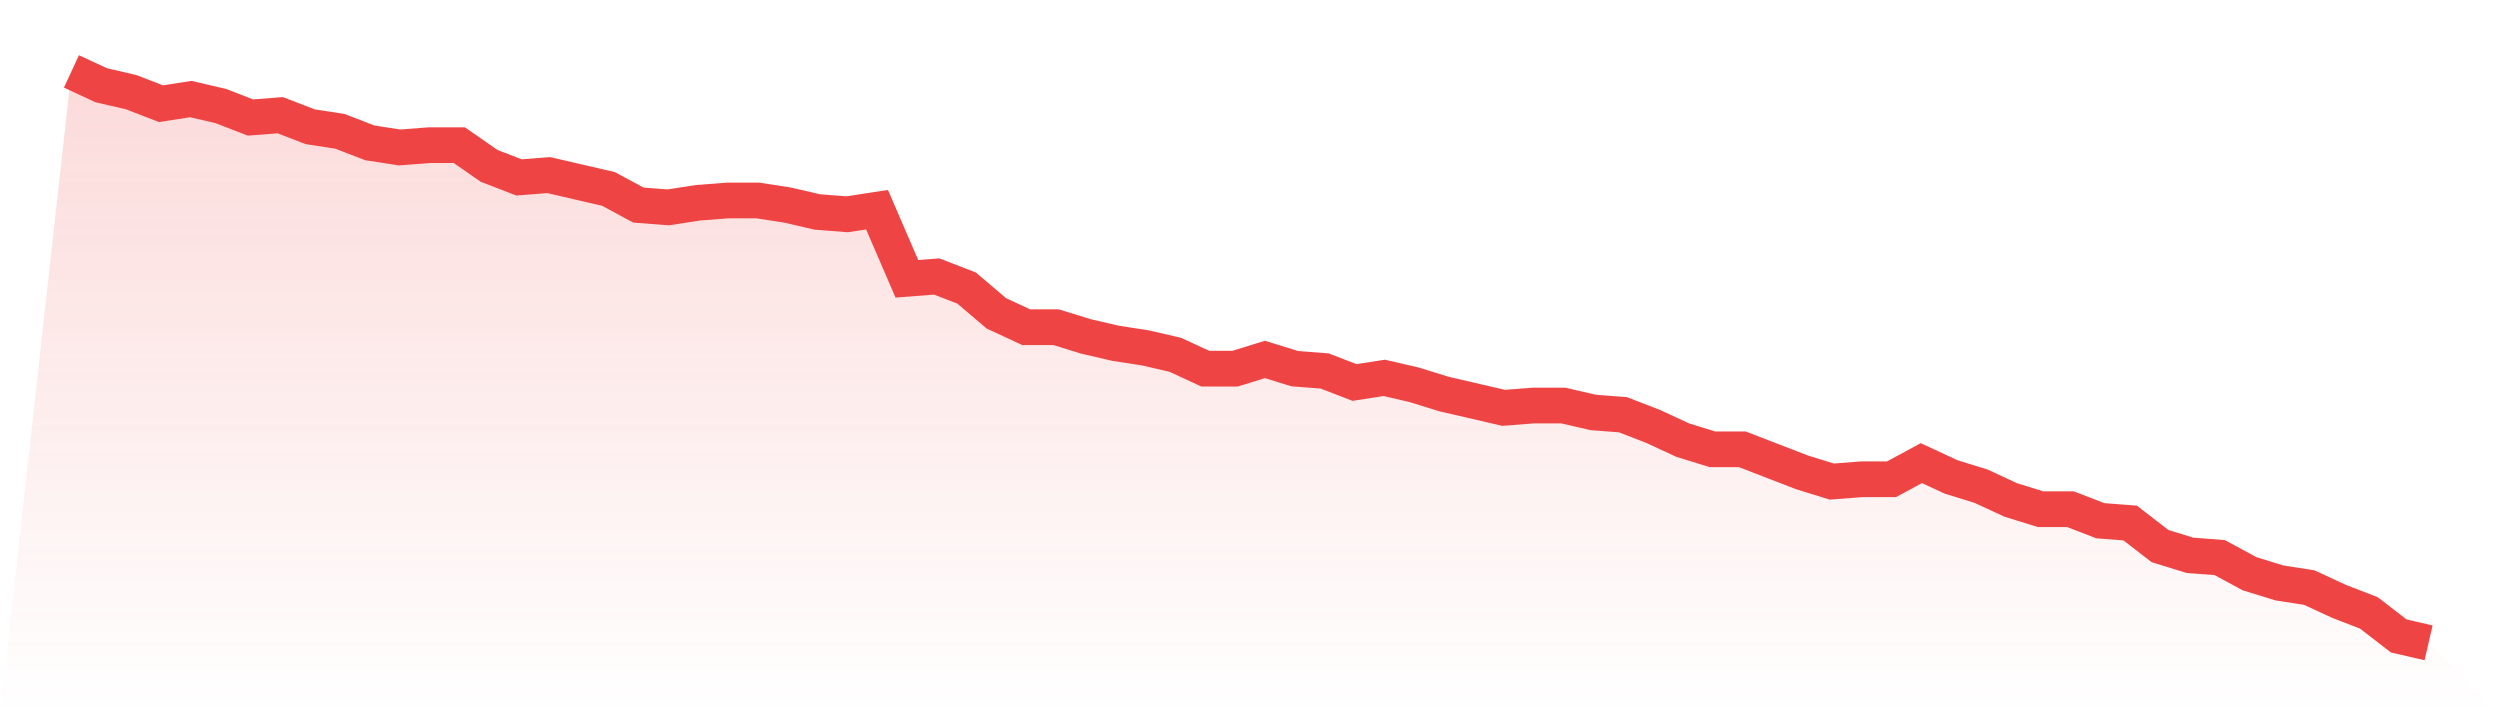
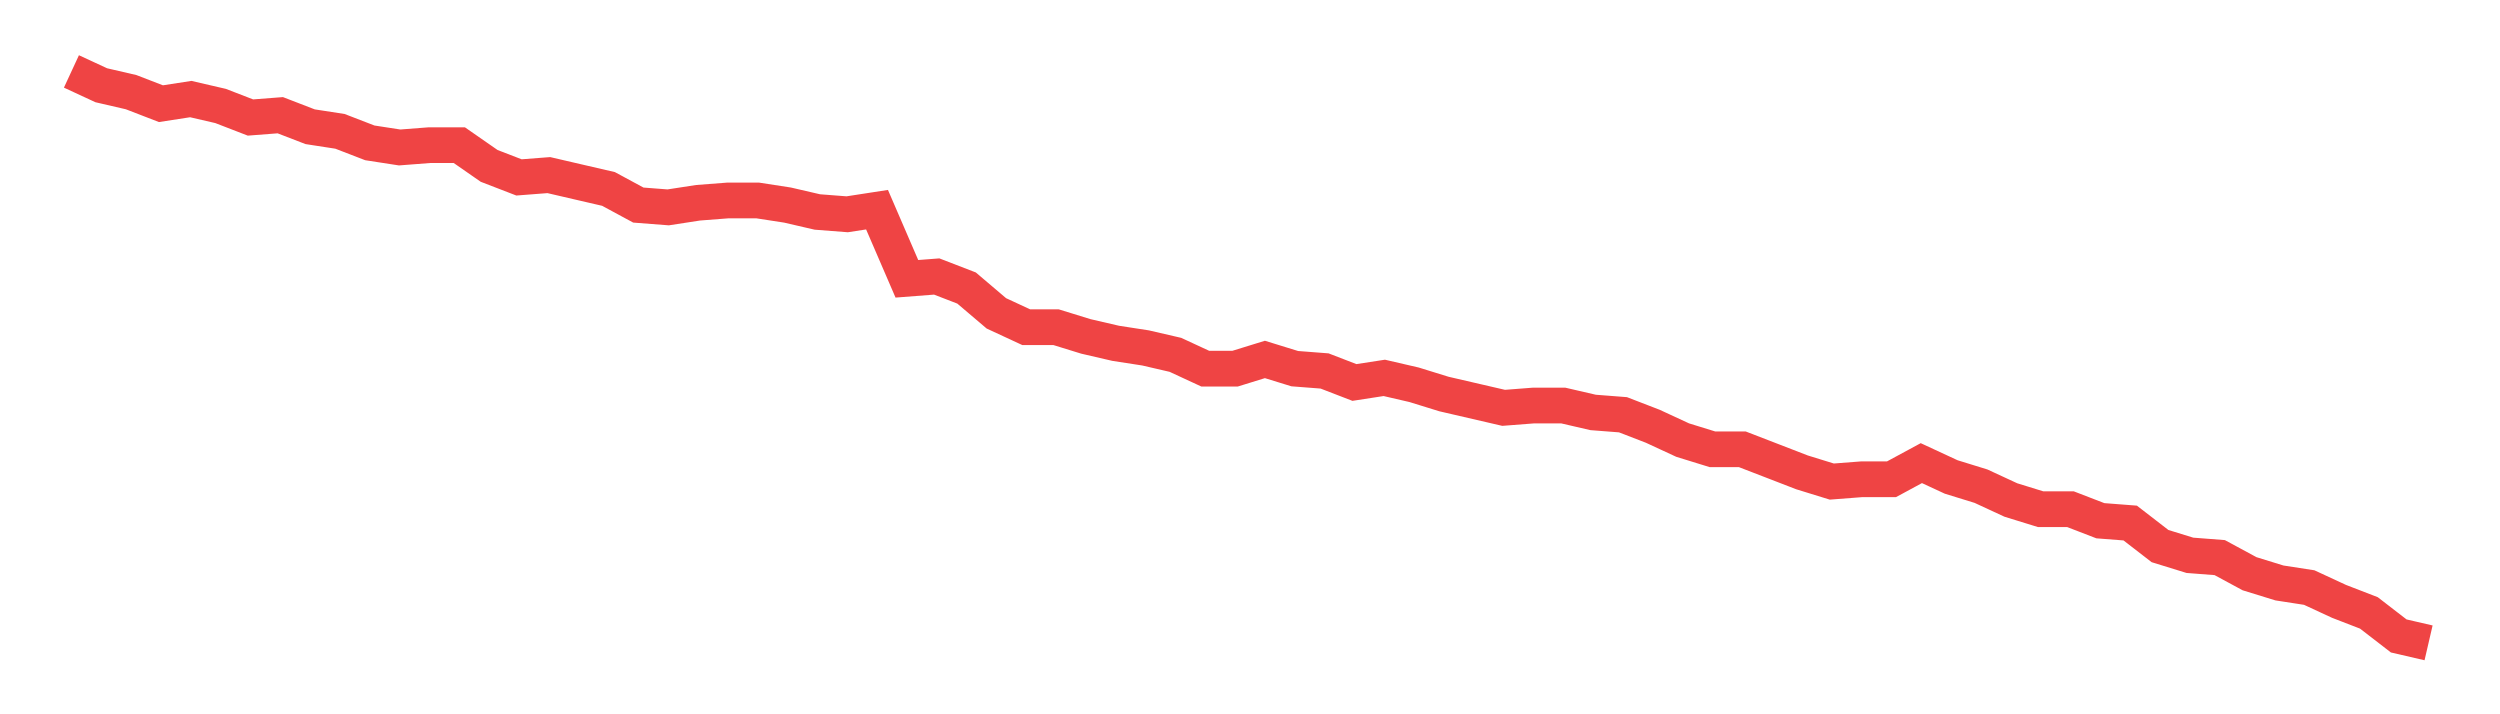
<svg xmlns="http://www.w3.org/2000/svg" viewBox="0 0 140 40">
  <defs>
    <linearGradient id="gradient" x1="0" x2="0" y1="0" y2="1">
      <stop offset="0%" stop-color="#ef4444" stop-opacity="0.2" />
      <stop offset="100%" stop-color="#ef4444" stop-opacity="0" />
    </linearGradient>
  </defs>
-   <path d="M4,4 L4,4 L5.671,4.774 L7.342,5.161 L9.013,5.806 L10.684,5.548 L12.354,5.935 L14.025,6.581 L15.696,6.452 L17.367,7.097 L19.038,7.355 L20.709,8 L22.38,8.258 L24.051,8.129 L25.722,8.129 L27.392,9.29 L29.063,9.935 L30.734,9.806 L32.405,10.194 L34.076,10.581 L35.747,11.484 L37.418,11.613 L39.089,11.355 L40.759,11.226 L42.43,11.226 L44.101,11.484 L45.772,11.871 L47.443,12 L49.114,11.742 L50.785,15.613 L52.456,15.484 L54.127,16.129 L55.797,17.548 L57.468,18.323 L59.139,18.323 L60.81,18.839 L62.481,19.226 L64.152,19.484 L65.823,19.871 L67.494,20.645 L69.165,20.645 L70.835,20.129 L72.506,20.645 L74.177,20.774 L75.848,21.419 L77.519,21.161 L79.19,21.548 L80.861,22.065 L82.532,22.452 L84.203,22.839 L85.873,22.71 L87.544,22.71 L89.215,23.097 L90.886,23.226 L92.557,23.871 L94.228,24.645 L95.899,25.161 L97.57,25.161 L99.24,25.806 L100.911,26.452 L102.582,26.968 L104.253,26.839 L105.924,26.839 L107.595,25.935 L109.266,26.71 L110.937,27.226 L112.608,28 L114.278,28.516 L115.949,28.516 L117.62,29.161 L119.291,29.29 L120.962,30.581 L122.633,31.097 L124.304,31.226 L125.975,32.129 L127.646,32.645 L129.316,32.903 L130.987,33.677 L132.658,34.323 L134.329,35.613 L136,36 L140,40 L0,40 z" fill="url(#gradient)" />
  <path d="M4,4 L4,4 L5.671,4.774 L7.342,5.161 L9.013,5.806 L10.684,5.548 L12.354,5.935 L14.025,6.581 L15.696,6.452 L17.367,7.097 L19.038,7.355 L20.709,8 L22.38,8.258 L24.051,8.129 L25.722,8.129 L27.392,9.29 L29.063,9.935 L30.734,9.806 L32.405,10.194 L34.076,10.581 L35.747,11.484 L37.418,11.613 L39.089,11.355 L40.759,11.226 L42.43,11.226 L44.101,11.484 L45.772,11.871 L47.443,12 L49.114,11.742 L50.785,15.613 L52.456,15.484 L54.127,16.129 L55.797,17.548 L57.468,18.323 L59.139,18.323 L60.81,18.839 L62.481,19.226 L64.152,19.484 L65.823,19.871 L67.494,20.645 L69.165,20.645 L70.835,20.129 L72.506,20.645 L74.177,20.774 L75.848,21.419 L77.519,21.161 L79.19,21.548 L80.861,22.065 L82.532,22.452 L84.203,22.839 L85.873,22.71 L87.544,22.71 L89.215,23.097 L90.886,23.226 L92.557,23.871 L94.228,24.645 L95.899,25.161 L97.57,25.161 L99.24,25.806 L100.911,26.452 L102.582,26.968 L104.253,26.839 L105.924,26.839 L107.595,25.935 L109.266,26.71 L110.937,27.226 L112.608,28 L114.278,28.516 L115.949,28.516 L117.62,29.161 L119.291,29.29 L120.962,30.581 L122.633,31.097 L124.304,31.226 L125.975,32.129 L127.646,32.645 L129.316,32.903 L130.987,33.677 L132.658,34.323 L134.329,35.613 L136,36" fill="none" stroke="#ef4444" stroke-width="2" />
</svg>